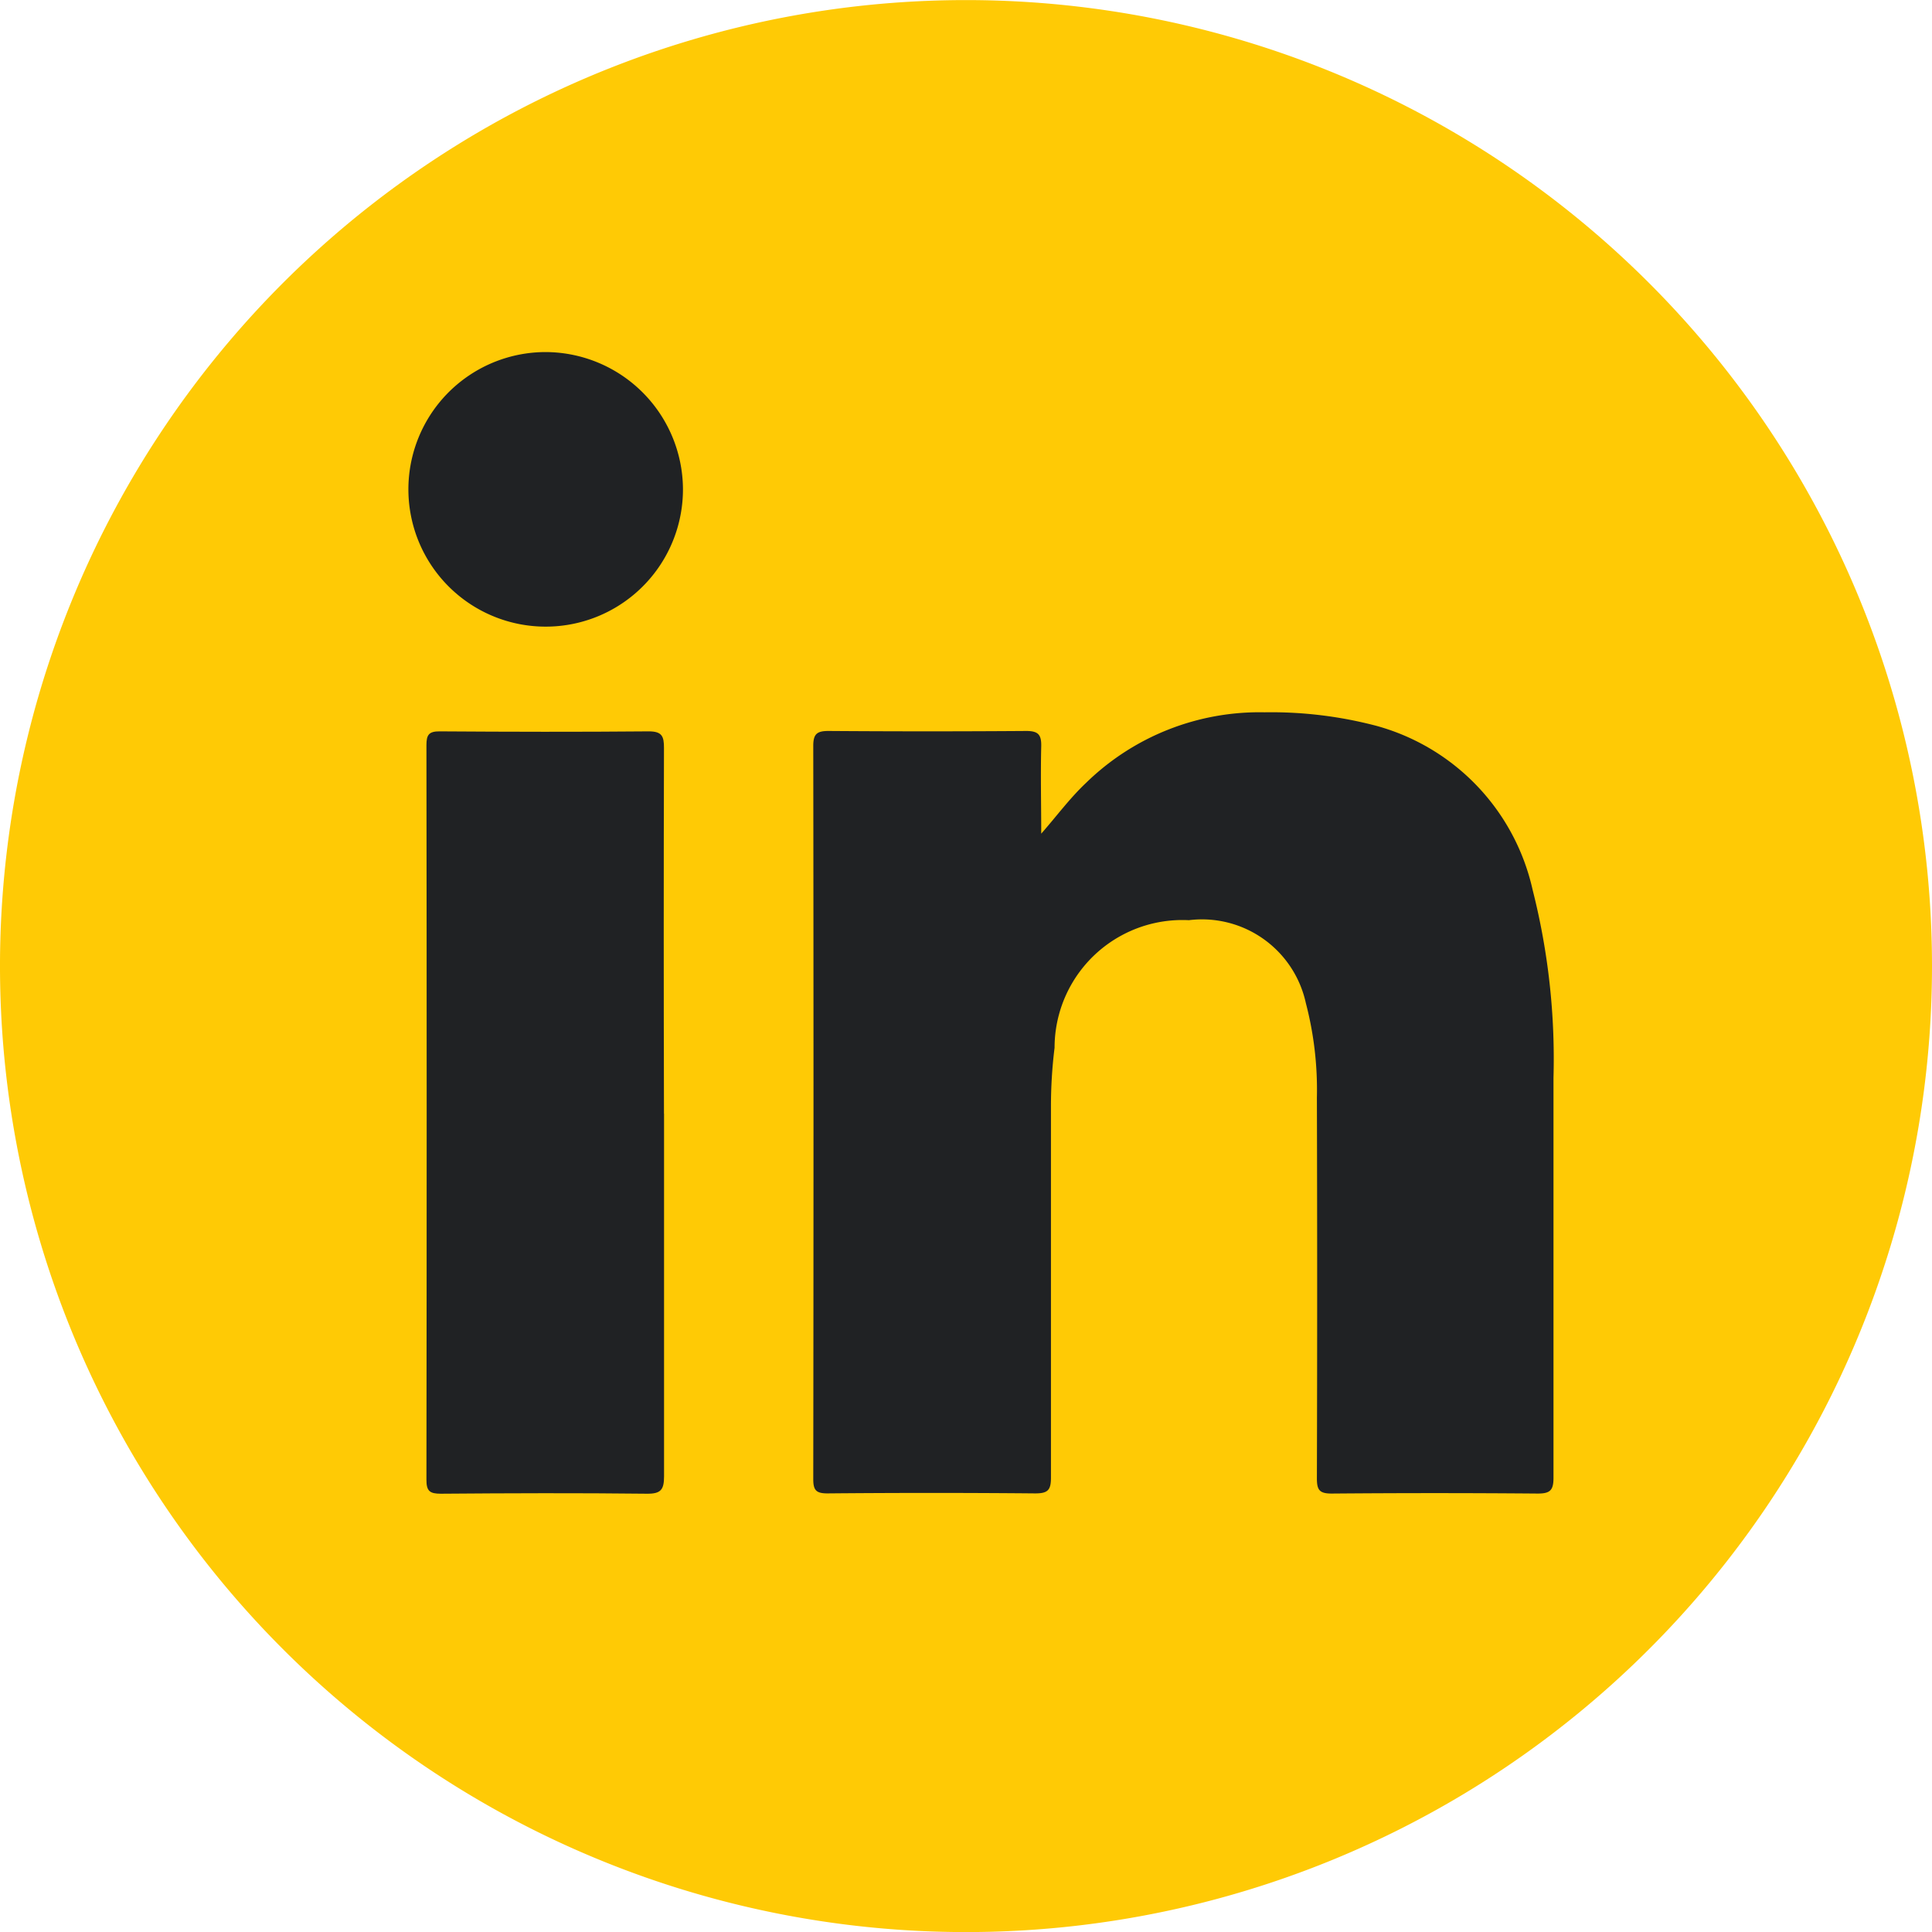
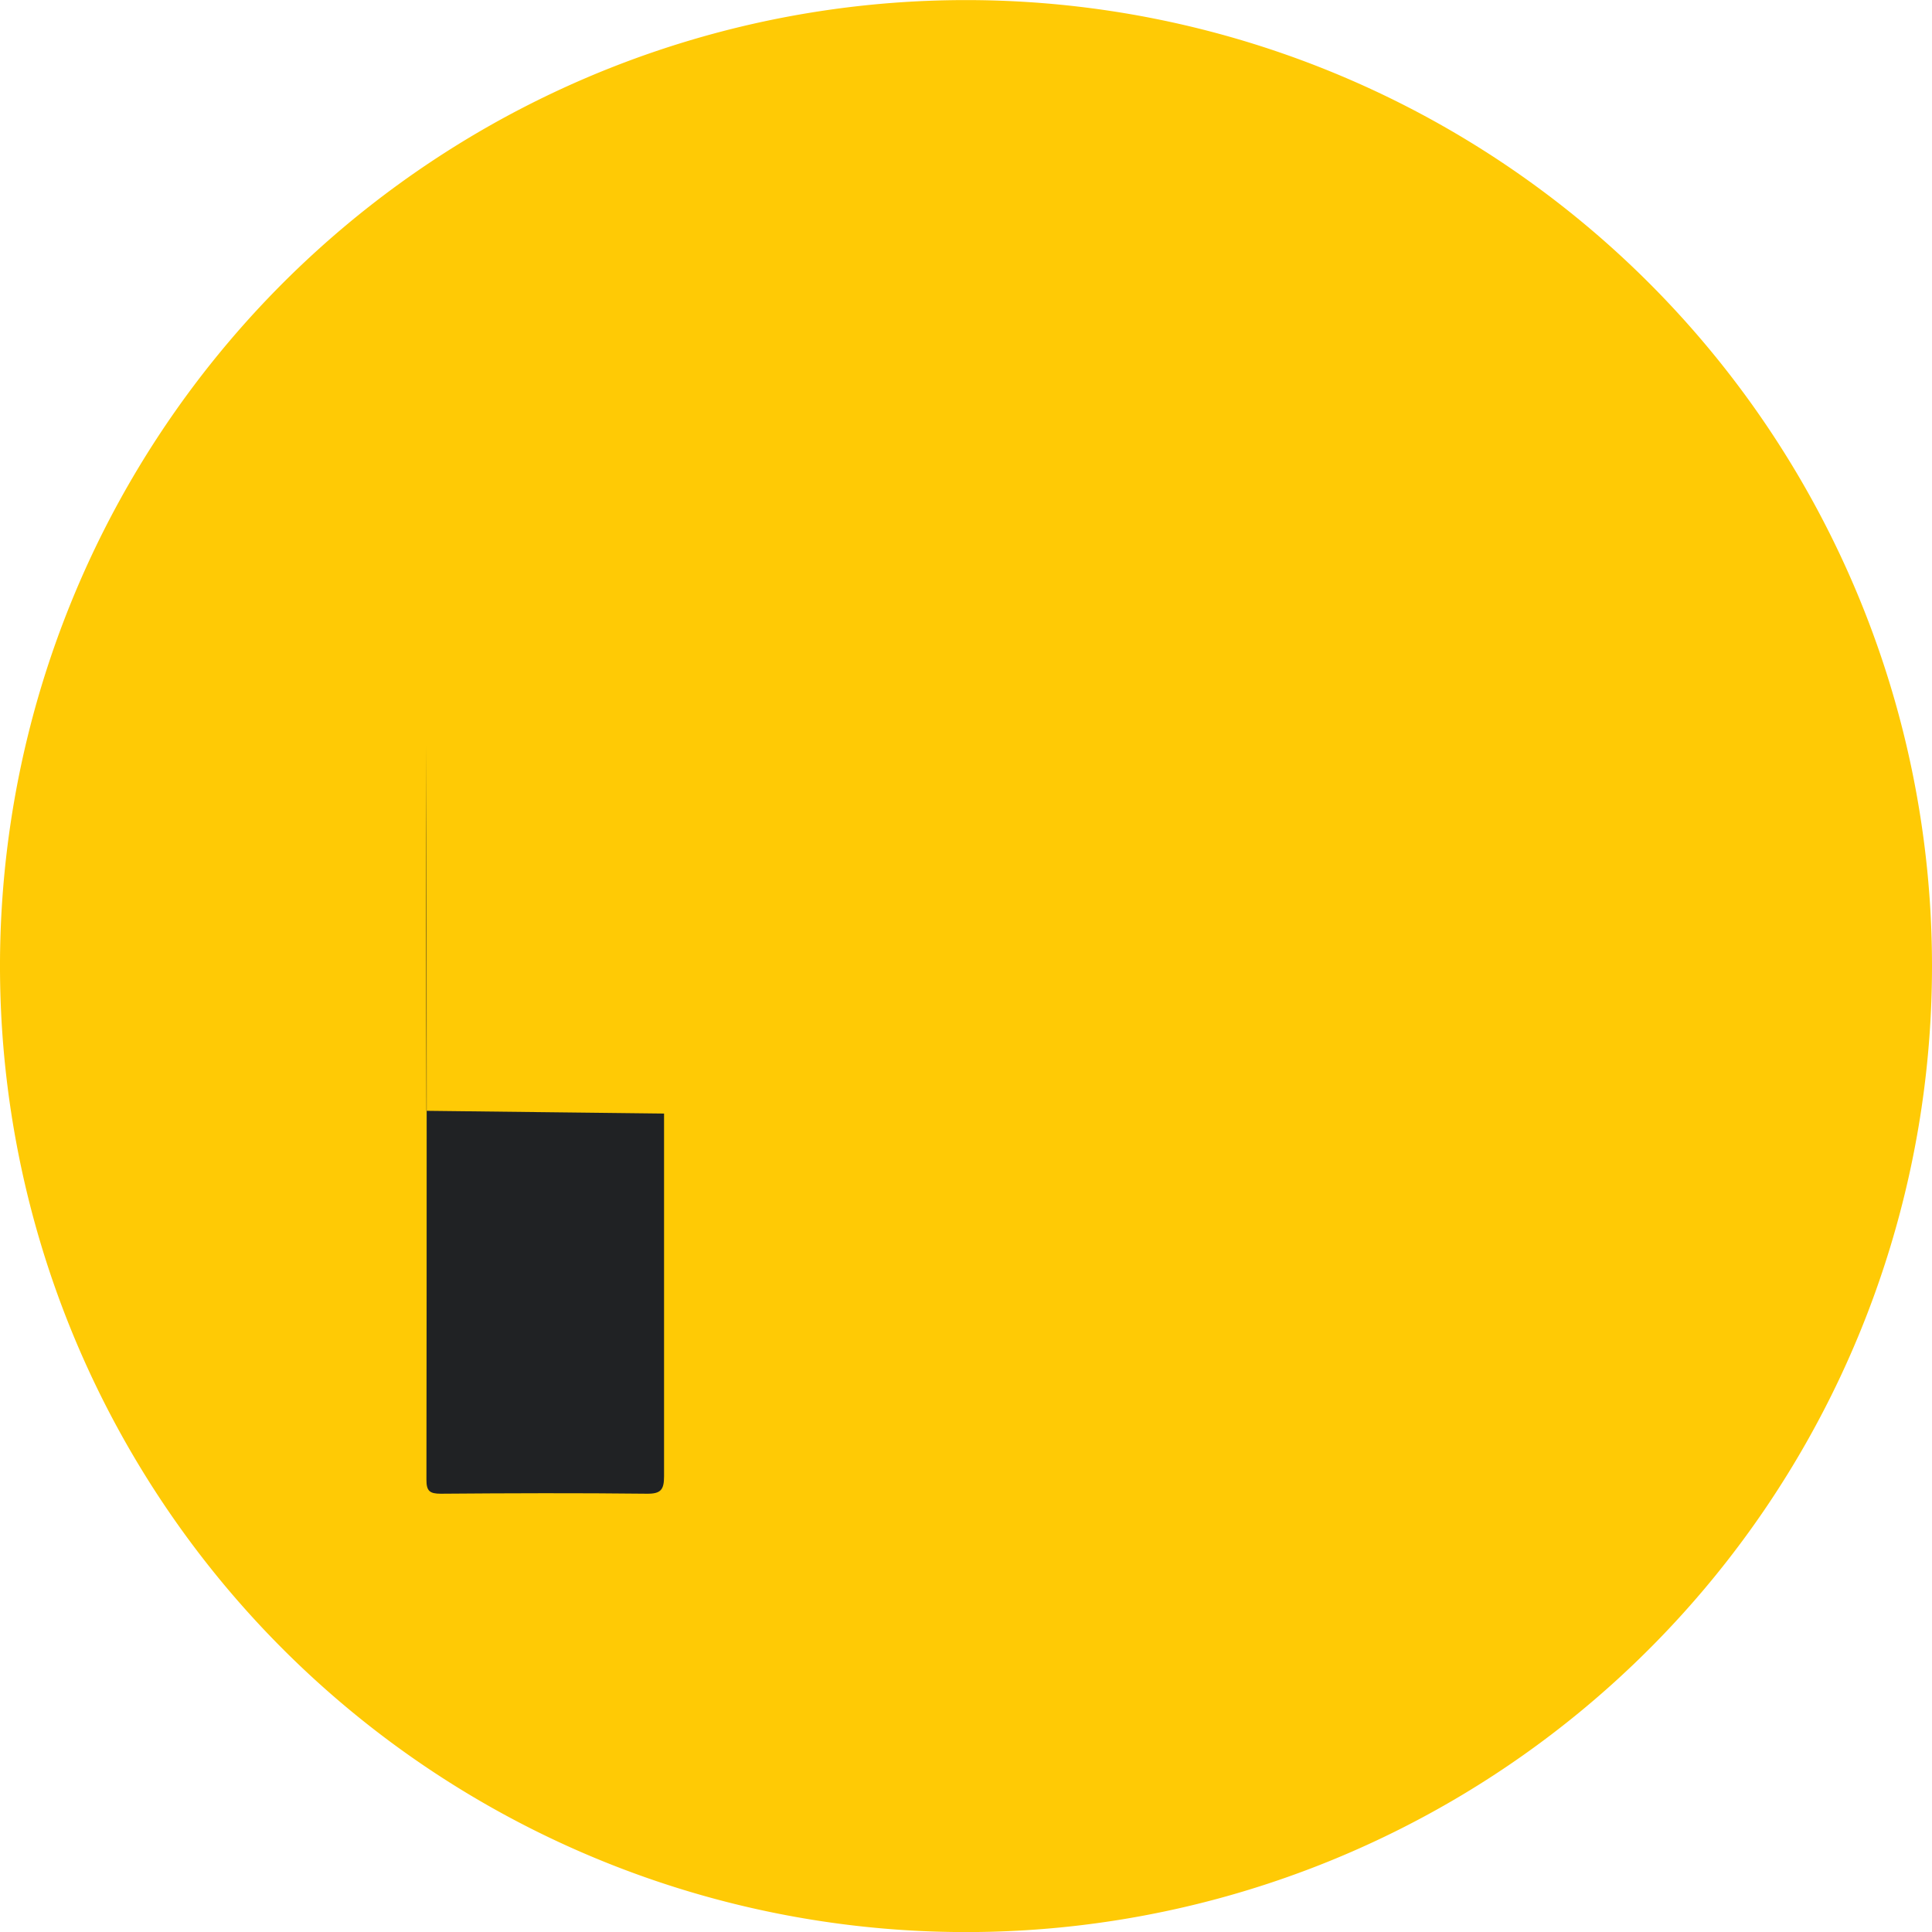
<svg xmlns="http://www.w3.org/2000/svg" id="Group_2791" data-name="Group 2791" width="24.628" height="24.628" viewBox="0 0 24.628 24.628">
  <defs>
    <clipPath id="clip-path">
      <rect id="Rectangle_2516" data-name="Rectangle 2516" width="24.628" height="24.628" fill="none" />
    </clipPath>
  </defs>
  <g id="Group_2790" data-name="Group 2790" clip-path="url(#clip-path)">
    <path id="Path_1791" data-name="Path 1791" d="M24.628,12.313A12.314,12.314,0,1,1,12.314,0,12.314,12.314,0,0,1,24.628,12.313" transform="translate(0 0.001)" fill="#ffca05" />
-     <path id="Path_1792" data-name="Path 1792" d="M71.364,61.525c.2-.227.369-.458.577-.654a3.164,3.164,0,0,1,2.276-.9,5.267,5.267,0,0,1,1.431.174,2.8,2.8,0,0,1,1.986,2.089A8.746,8.746,0,0,1,77.9,64.63c0,1.7,0,3.4,0,5.1,0,.159-.044.2-.2.2q-1.315-.011-2.629,0c-.154,0-.187-.046-.187-.192q.007-2.428,0-4.856a4.364,4.364,0,0,0-.141-1.205,1.355,1.355,0,0,0-1.491-1.056,1.629,1.629,0,0,0-1.712,1.626,6.058,6.058,0,0,0-.046.759c0,1.574,0,3.148,0,4.722,0,.157-.039.2-.2.2q-1.324-.012-2.648,0c-.142,0-.182-.037-.182-.18q.006-4.675,0-9.35c0-.154.05-.19.2-.189q1.258.009,2.515,0c.154,0,.194.048.191.195-.009.372,0,.745,0,1.118" transform="translate(-58.097 -50.891)" fill="#202224" />
-     <path id="Path_1793" data-name="Path 1793" d="M38.943,66.426c0,1.542,0,3.084,0,4.625,0,.171-.042.223-.219.221-.876-.01-1.752-.007-2.628,0-.14,0-.183-.034-.182-.179q.006-4.683,0-9.365c0-.129.031-.175.168-.174.889.006,1.777.008,2.666,0,.171,0,.194.065.194.211q-.006,2.332,0,4.663" transform="translate(-30.478 -52.231)" fill="#202224" />
-     <path id="Path_1794" data-name="Path 1794" d="M37.885,31.376a1.75,1.75,0,1,1-1.747-1.741,1.756,1.756,0,0,1,1.747,1.741" transform="translate(-29.179 -25.147)" fill="#202224" />
+     <path id="Path_1793" data-name="Path 1793" d="M38.943,66.426c0,1.542,0,3.084,0,4.625,0,.171-.042.223-.219.221-.876-.01-1.752-.007-2.628,0-.14,0-.183-.034-.182-.179q.006-4.683,0-9.365q-.006,2.332,0,4.663" transform="translate(-30.478 -52.231)" fill="#202224" />
  </g>
</svg>